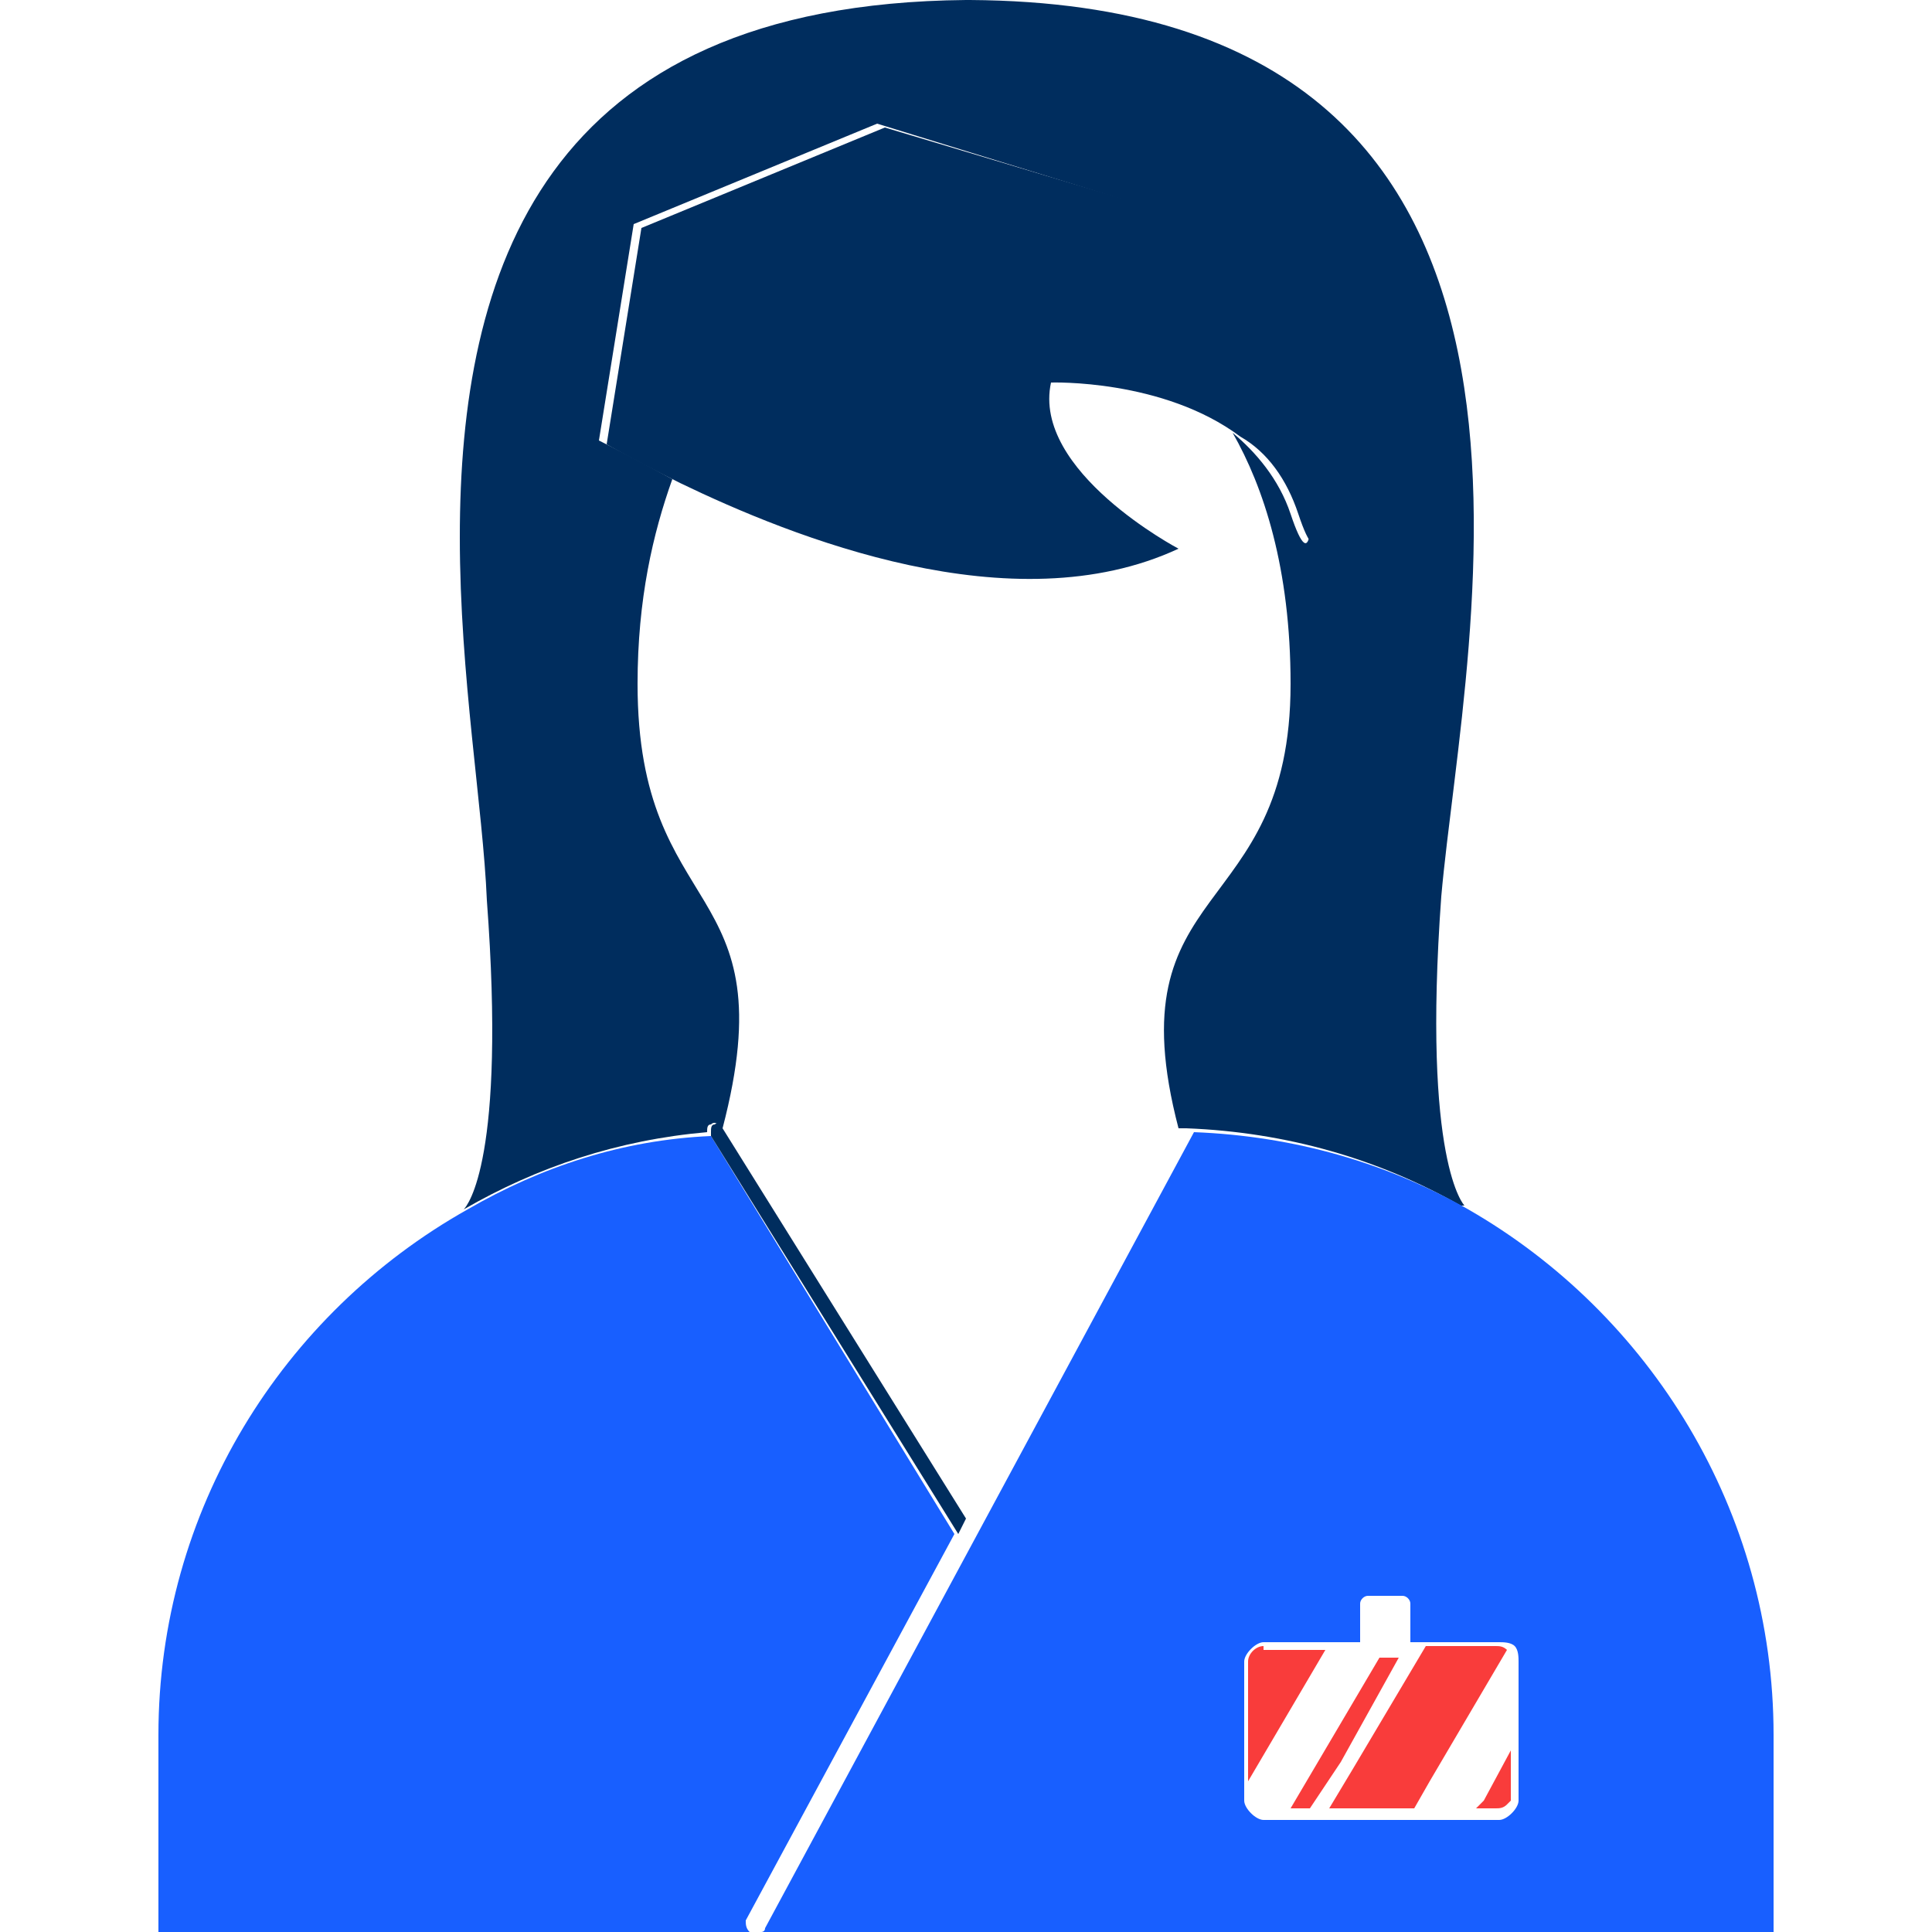
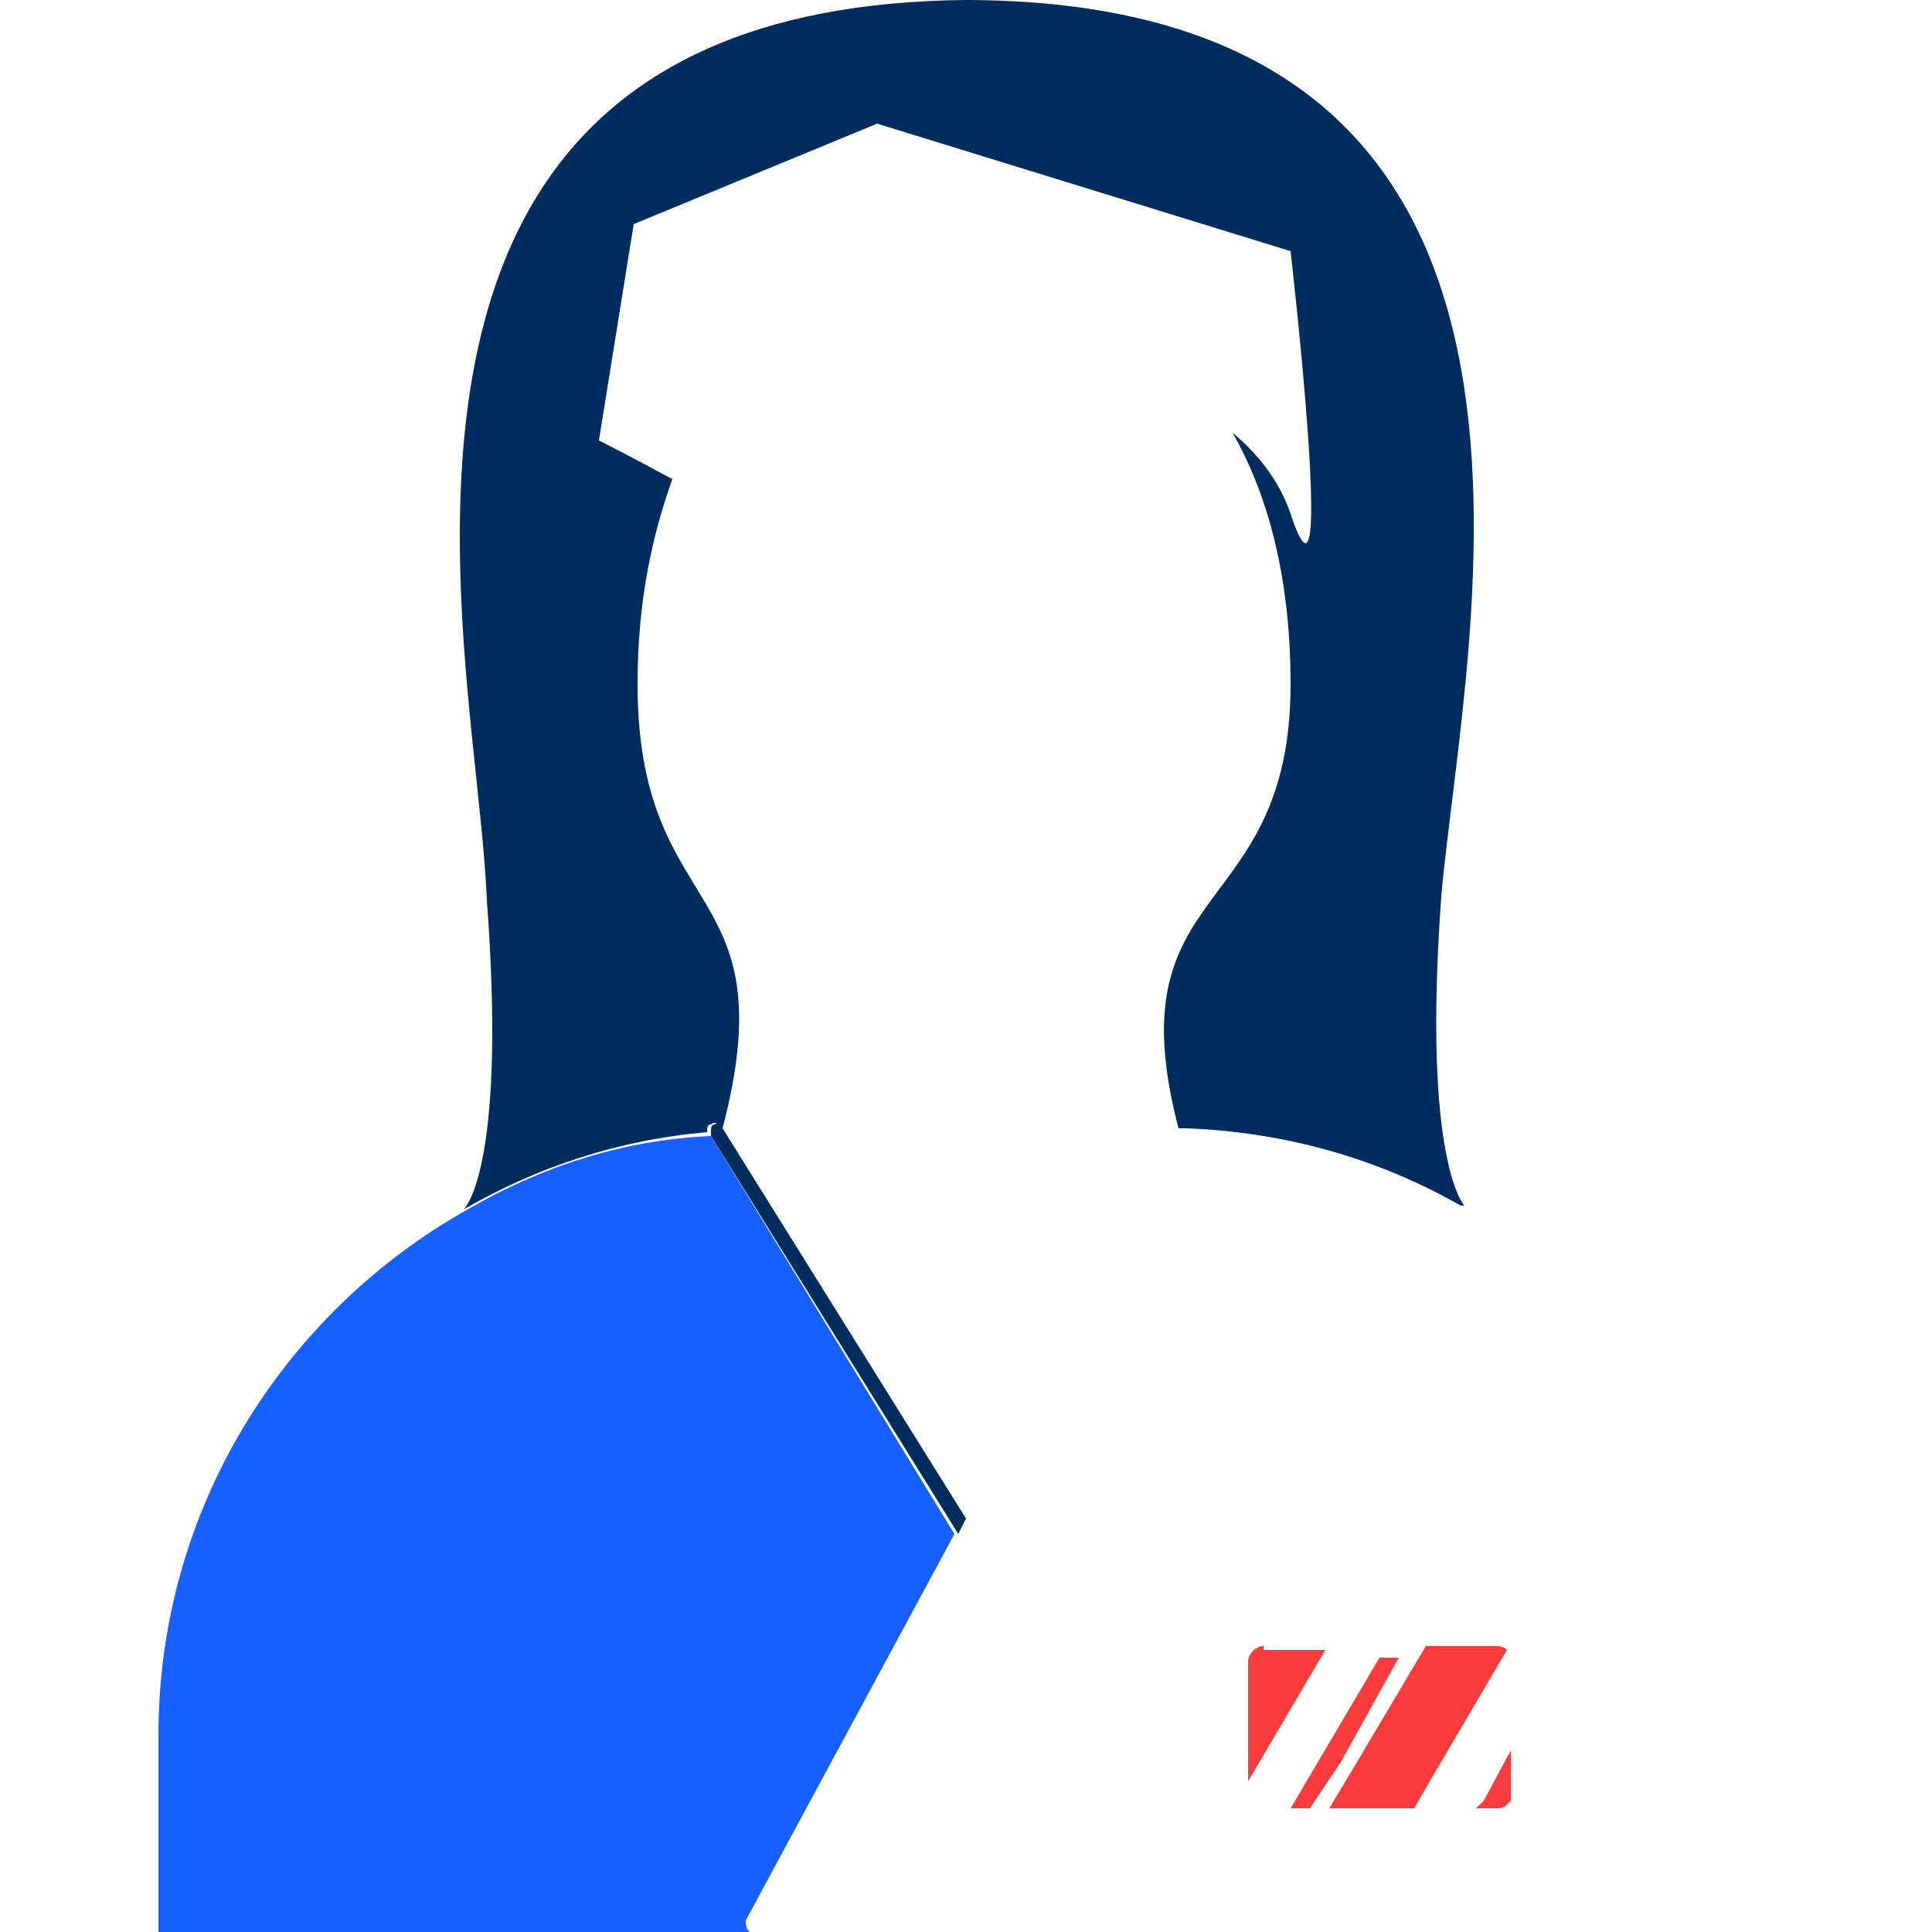
<svg xmlns="http://www.w3.org/2000/svg" version="1.1" baseProfile="tiny" id="Layer_1" x="0px" y="0px" viewBox="0 0 50 50" xml:space="preserve">
  <g>
    <g>
      <path fill="none" d="M36.4,41.5c0-0.1-0.1-0.2-0.2-0.2h-0.9c-0.1,0-0.2,0.1-0.2,0.2v1h-2.5c-0.2,0-0.5,0.3-0.5,0.5v3.6    c0,0.2,0.3,0.5,0.5,0.5h6.1c0.2,0,0.5-0.3,0.5-0.5V43c0-0.1,0-0.3-0.1-0.4c-0.1-0.1-0.3-0.1-0.4-0.1h-2.4V41.5z M32.3,46.1V43    c0-0.2,0.2-0.4,0.4-0.4h1.6L32.3,46.1z M33.4,46.8L33.4,46.8L33.4,46.8l2.3-3.9h0l0,0h0.5l0,0h0l-1.5,2.6l-0.7,1.3H33.4z     M39.1,45.3v1.2c0,0.1,0,0.1,0,0.1c0,0,0,0,0,0c0,0,0,0-0.1,0.1c-0.1,0.1-0.2,0.1-0.3,0.1h-0.5l0,0h0l0.2-0.3L39.1,45.3L39.1,45.3    L39.1,45.3z M36.9,42.6h1.8c0.1,0,0.2,0,0.3,0.1l-2,3.4l-0.4,0.7h-2.2l0.6-1L36.9,42.6z" />
      <path fill="#002D5E" d="M11.9,13.9c0,3.6,0.6,7,0.7,9.4c0.5,6.7-0.5,7.9-0.6,8c1.9-1.1,4-1.8,6.3-2c0-0.1,0-0.2,0.1-0.2    c0.1-0.1,0.2,0,0.3,0.1l0,0c1.7-6.5-2.2-5.3-2.2-11.5c0-2.2,0.4-3.9,0.9-5.3c-1.1-0.6-1.9-1-1.9-1l0.9-5.6l6.3-2.6l10.7,3.3    c0,0,1.2,10.4,0,6.8c-0.3-0.9-0.9-1.6-1.5-2.1c0.8,1.4,1.5,3.5,1.5,6.5c0,6.2-4.6,5-2.9,11.5l0.2,0c0,0,0,0,0,0    c2.6,0.1,5,0.8,7.1,2l0,0l0.1,0c0,0-1.1-1.1-0.6-8C37.9,16.4,41.9,0.1,25.1,0H25C14,0.1,11.9,7.1,11.9,13.9z" />
      <polygon fill="#002D5E" points="12.1,31.3 12,31.3 12,31.3 12.1,31.3   " />
      <path fill="#185FFF" d="M18.4,29.4C18.4,29.4,18.4,29.4,18.4,29.4c-2.3,0.1-4.4,0.8-6.3,1.9c0,0,0,0,0,0l0,0l0,0c0,0,0,0,0,0    C7.3,34,4.1,39.1,4.1,44.9V50h15.4c0,0,0,0-0.1,0c-0.1-0.1-0.1-0.2-0.1-0.3l5.4-10L18.4,29.4z" />
      <polygon fill="#185FFF" points="38.4,46.5 39.1,45.3 39.1,45.3   " />
-       <polygon fill="#185FFF" points="34.4,46.8 35,45.8 34.4,46.8 36.6,46.8 37,46.1 36.6,46.8   " />
-       <path fill="#185FFF" d="M38.2,46.8L38.2,46.8l0.5,0c0.1,0,0.2,0,0.3-0.1c-0.1,0.1-0.2,0.1-0.3,0.1H38.2z" />
-       <polygon fill="#185FFF" points="36.2,42.9 35.7,42.9 35.7,42.9 36.2,42.9   " />
      <polygon fill="#185FFF" points="33.9,46.8 33.4,46.8 33.4,46.8 33.9,46.8 34.7,45.6   " />
      <path fill="#185FFF" d="M39.1,46.6C39.1,46.6,39.1,46.7,39.1,46.6C39.1,46.7,39.1,46.6,39.1,46.6z" />
-       <path fill="#185FFF" d="M30.9,29.3C30.9,29.3,30.9,29.3,30.9,29.3L19.8,49.9c0,0.1-0.1,0.1-0.1,0.1h26.2v-5.1    c0-5.8-3.2-10.9-7.9-13.6l0,0C35.9,30.1,33.5,29.4,30.9,29.3C30.9,29.3,30.9,29.3,30.9,29.3z M38.8,42.5c0.1,0,0.3,0,0.4,0.1    c0.1,0.1,0.1,0.3,0.1,0.4v3.6c0,0.2-0.3,0.5-0.5,0.5h-6.1c-0.2,0-0.5-0.3-0.5-0.5V43c0-0.2,0.3-0.5,0.5-0.5h2.5v-1    c0-0.1,0.1-0.2,0.2-0.2h0.9c0.1,0,0.2,0.1,0.2,0.2v1H38.8z" />
-       <path fill="#002D5E" d="M33.6,13.3c1.2,3.6,0-6.8,0-6.8L22.9,3.3l-6.3,2.6l-0.9,5.6c0,0,0.7,0.4,1.9,1c2.9,1.4,8.6,3.7,12.9,1.7    c0,0-3.8-2-3.3-4.3c0,0,2.9-0.1,4.9,1.4C32.8,11.7,33.3,12.4,33.6,13.3z" />
      <path fill="#002D5E" d="M18.5,29.1c-0.1,0-0.1,0.1-0.1,0.2c0,0,0,0.1,0,0.1l6.4,10.3l0,0l0.2-0.4l-6.3-10.1l0,0    C18.7,29.1,18.6,29,18.5,29.1z" />
      <path fill="#F93C3B" d="M32.7,42.6c-0.2,0-0.4,0.2-0.4,0.4v3.1l2-3.4H32.7z" />
      <polygon fill="#F93C3B" points="34.7,45.6 36.2,42.9 36.2,42.9 35.7,42.9 35.7,42.9 33.4,46.8 33.4,46.8 33.9,46.8   " />
      <path fill="#F93C3B" d="M34.4,46.8h2.2l0.4-0.7l2-3.4c-0.1-0.1-0.2-0.1-0.3-0.1h-1.8L35,45.8L34.4,46.8z" />
      <path fill="#F93C3B" d="M38.2,46.8L38.2,46.8h0.5c0.1,0,0.2,0,0.3-0.1c0,0,0,0,0.1-0.1c0,0,0,0,0,0c0,0,0-0.1,0-0.1v-1.2l0,0    l-0.7,1.3L38.2,46.8z" />
      <path fill="#002D5E" d="M19.7,50h-0.1C19.6,50,19.6,50,19.7,50L19.7,50C19.7,50,19.7,50,19.7,50z" />
    </g>
  </g>
</svg>